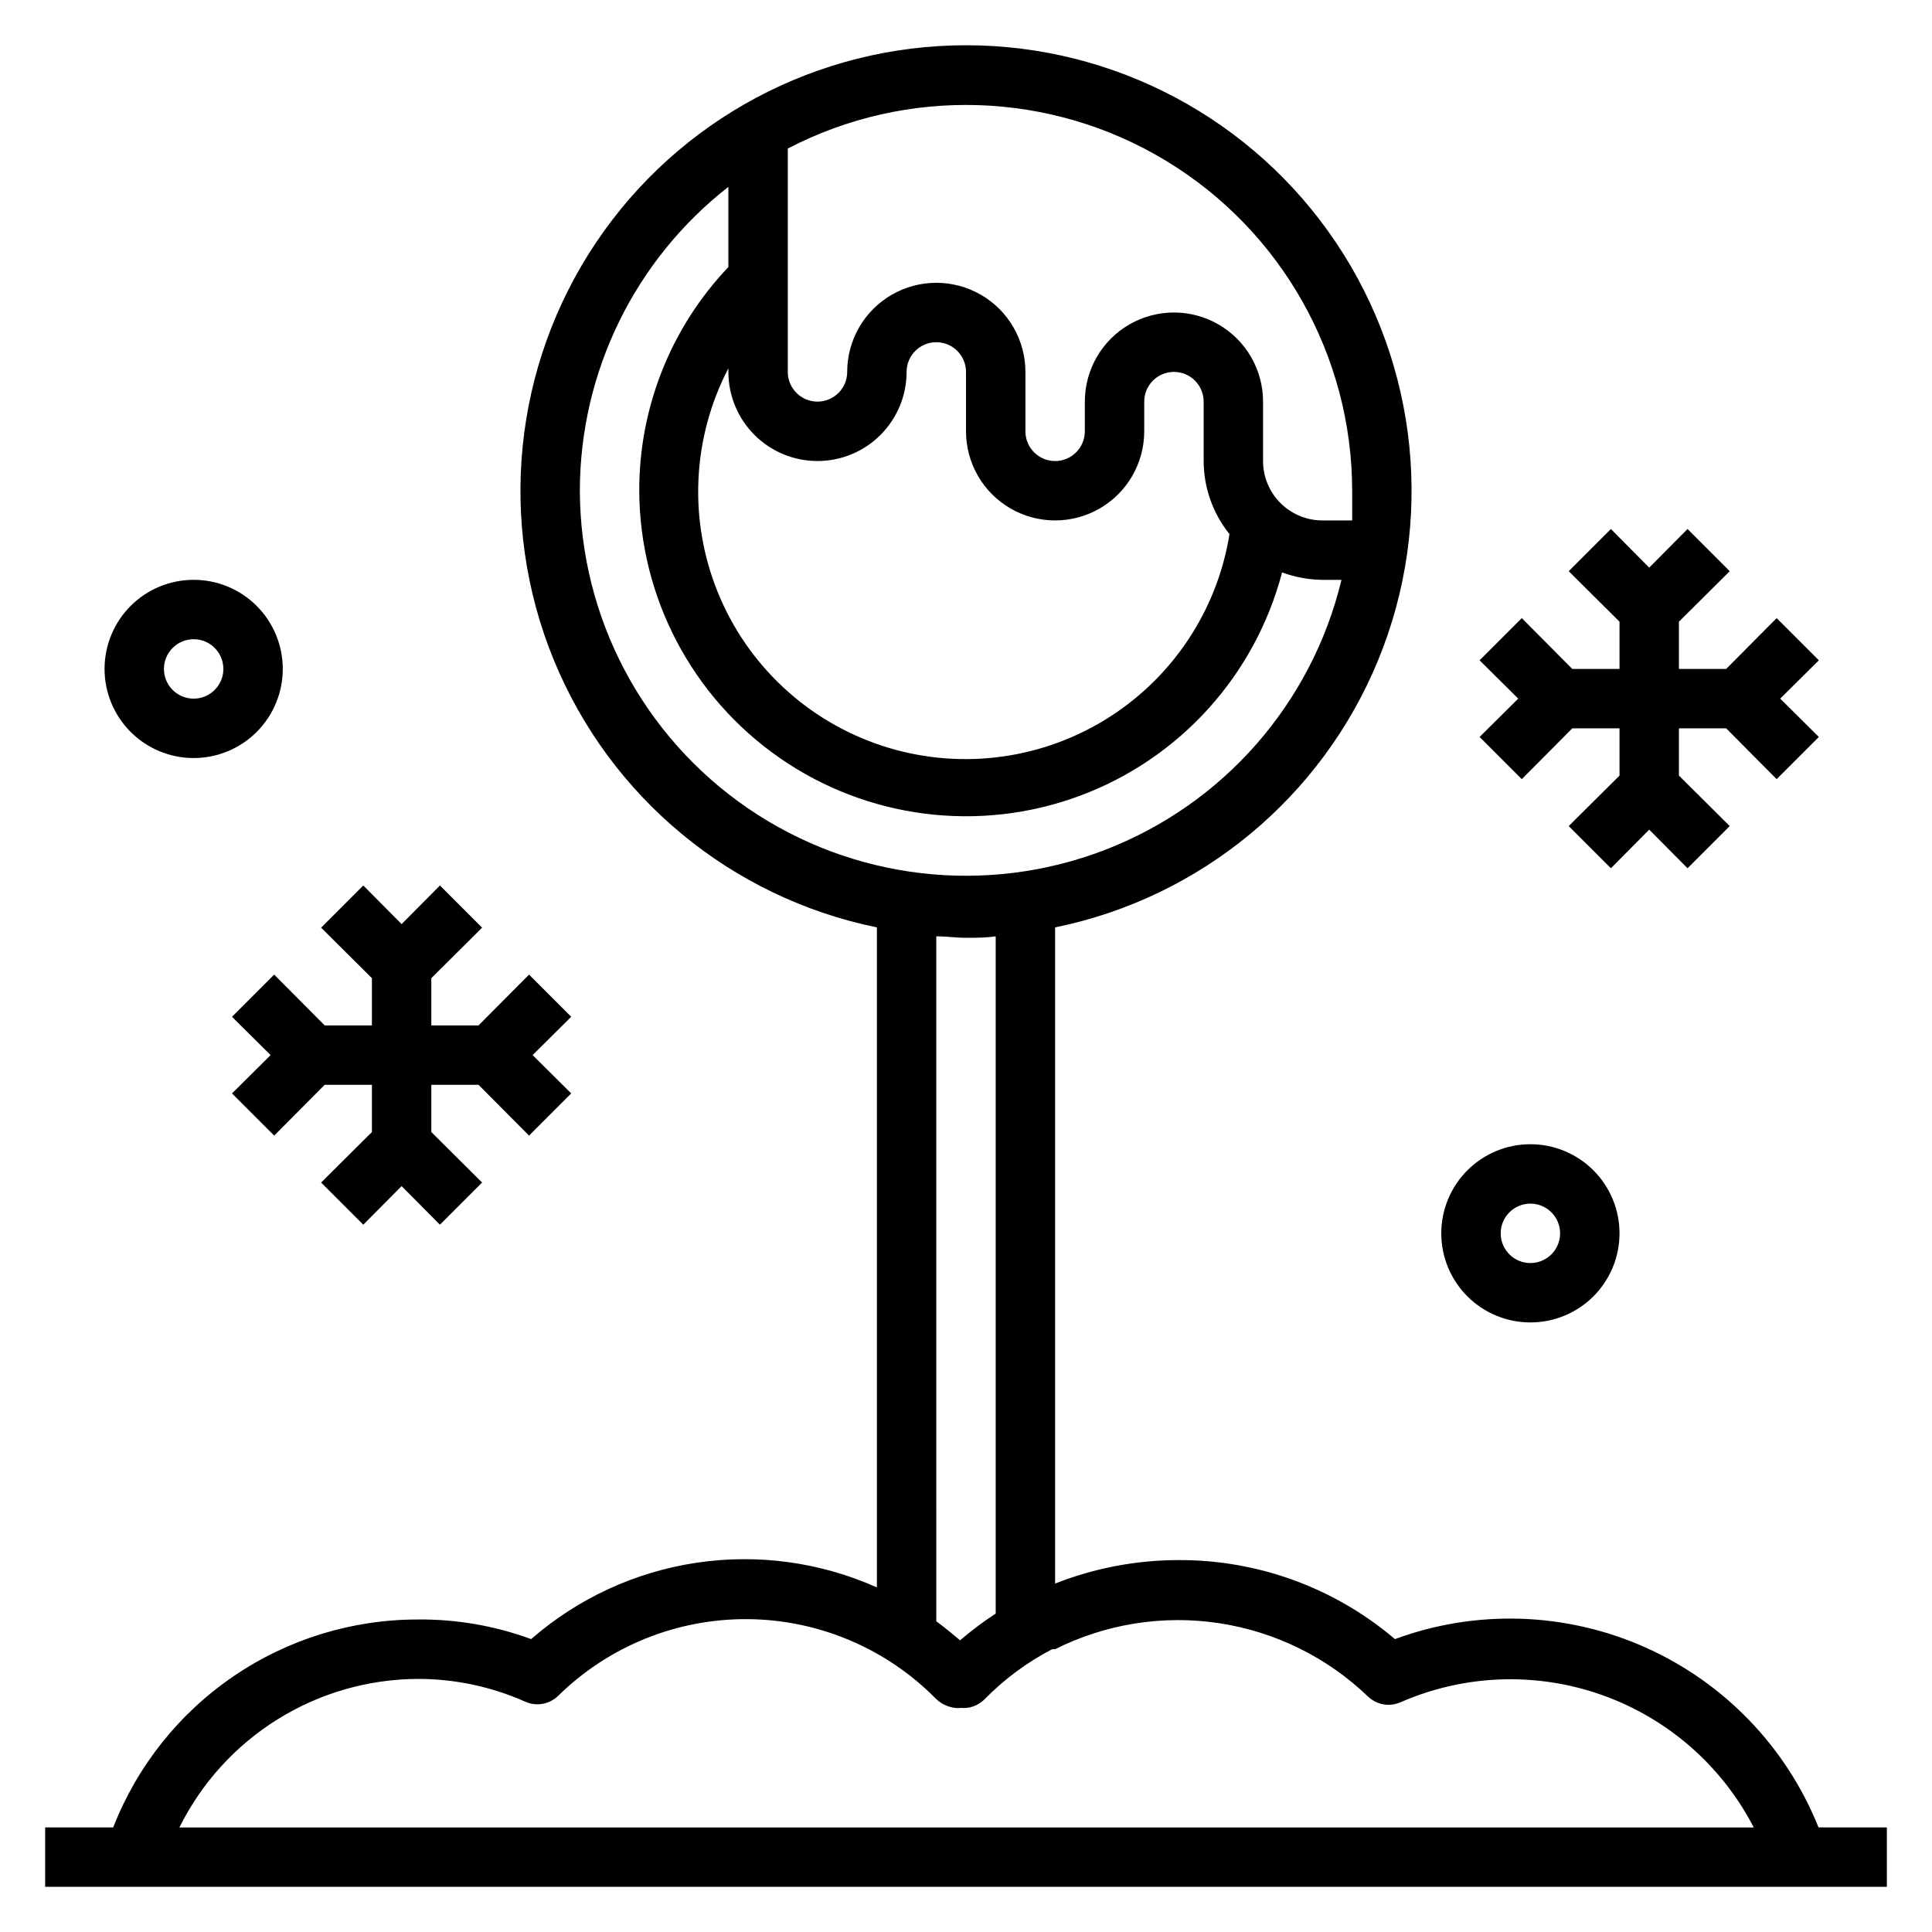
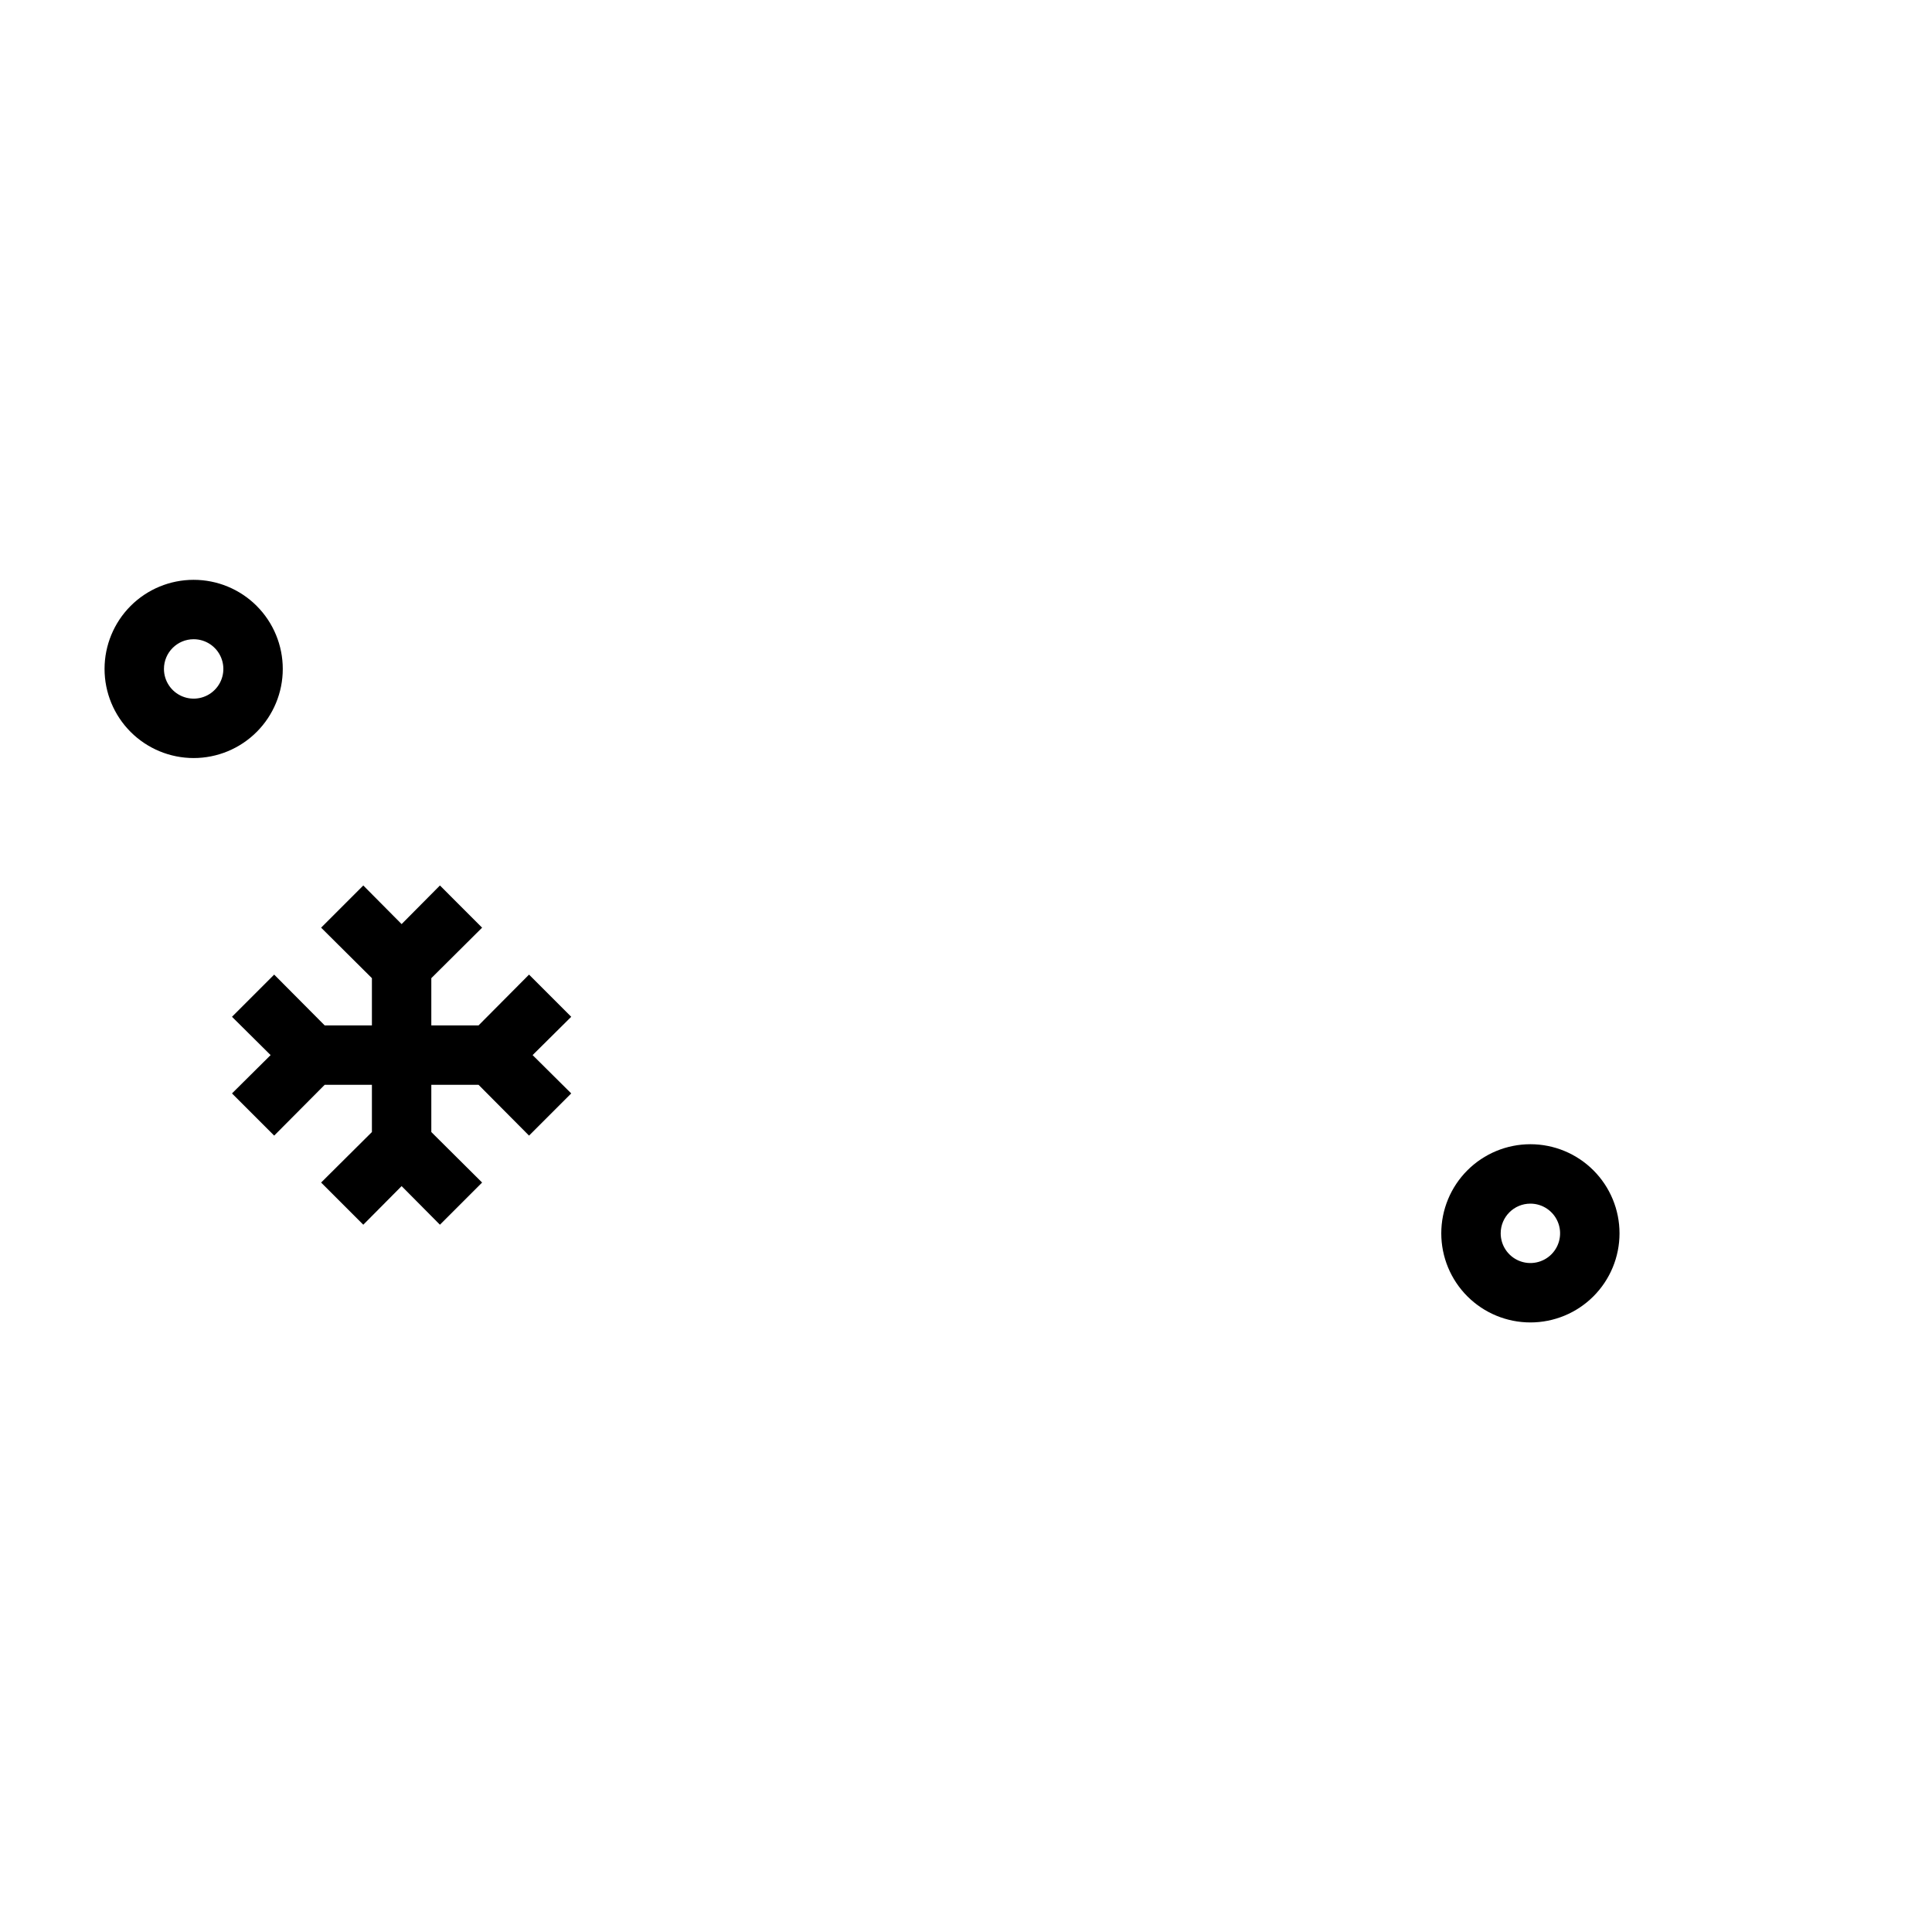
<svg xmlns="http://www.w3.org/2000/svg" fill="#000000" width="800px" height="800px" version="1.1" viewBox="144 144 512 512">
  <g>
-     <path d="m625.93 628.29c-8.527-21.301-25.027-38.434-45.992-47.754-20.965-9.32-44.738-10.094-66.262-2.156-16.035-13.633-36.422-21.062-57.469-20.941-11.156 0.02-22.211 2.129-32.59 6.219v-173.89c38.574-7.875 70.684-34.453 85.629-70.871 14.941-36.422 10.754-77.895-11.172-110.59-21.926-32.695-58.703-52.316-98.07-52.316s-76.145 19.621-98.07 52.316c-21.926 32.695-26.117 74.168-11.172 110.59 14.941 36.418 47.055 62.996 85.625 70.871v174.91c-14.988-6.695-31.582-8.965-47.816-6.535-16.234 2.426-31.438 9.449-43.812 20.234-9.602-3.531-19.766-5.293-29.996-5.195-17.445-0.02-34.492 5.231-48.902 15.062-14.414 9.832-25.52 23.789-31.863 40.043h-18.027v15.742h488.07v-15.742zm-123.59-354.24v7.871h-7.875c-4.172 0-8.18-1.66-11.133-4.609-2.949-2.953-4.609-6.957-4.609-11.133v-15.746c0-8.438-4.5-16.234-11.809-20.453-7.305-4.219-16.309-4.219-23.617 0-7.305 4.219-11.805 12.016-11.805 20.453v7.871c0 4.348-3.527 7.875-7.875 7.875-4.348 0-7.871-3.527-7.871-7.875v-15.742c0-8.438-4.5-16.234-11.809-20.453-7.305-4.219-16.309-4.219-23.613 0-7.309 4.219-11.809 12.016-11.809 20.453 0 4.348-3.527 7.871-7.875 7.871-4.348 0-7.871-3.523-7.871-7.871v-59.199c31.707-16.496 69.727-15.254 100.29 3.277 30.566 18.531 49.246 51.668 49.281 87.41zm-141.7-7.871c6.266 0 12.273-2.488 16.699-6.918 4.43-4.43 6.918-10.438 6.918-16.699 0-4.348 3.523-7.871 7.871-7.871s7.875 3.523 7.875 7.871v15.742c0 8.438 4.5 16.234 11.805 20.453 7.309 4.219 16.312 4.219 23.617 0 7.309-4.219 11.809-12.016 11.809-20.453v-7.871c0-4.348 3.523-7.871 7.871-7.871 4.348 0 7.875 3.523 7.875 7.871v15.746c0.016 7.043 2.43 13.875 6.848 19.363-3.289 20.504-15.41 38.535-33.156 49.324-17.746 10.785-39.332 13.242-59.047 6.723-19.719-6.523-35.582-21.367-43.395-40.609-7.812-19.242-6.793-40.941 2.797-59.363v0.945c0 6.262 2.488 12.27 6.914 16.699 4.43 4.43 10.438 6.918 16.699 6.918zm-62.977 7.871h0.004c0.039-31.469 14.555-61.168 39.359-80.531v21.254c-15.207 15.984-23.664 37.215-23.617 59.277 0.105 28.266 14 54.703 37.227 70.82 23.223 16.113 52.852 19.879 79.367 10.086 26.52-9.793 46.586-31.914 53.758-59.258 3.43 1.258 7.051 1.922 10.703 1.969h5.039c-7.867 32.73-31.332 59.504-62.75 71.594-31.422 12.09-66.777 7.953-94.559-11.062-27.781-19.02-44.43-50.484-44.527-84.148zm94.465 118.08c2.598 0 5.195 0.395 7.871 0.395 2.676 0 5.273 0 7.871-0.395l0.004 179.48c-3.297 2.156-6.453 4.523-9.445 7.086-2.047-1.73-4.172-3.465-6.297-5.039zm-137.37 196.8c9.82-0.004 19.531 2.062 28.5 6.062 2.938 1.289 6.363 0.664 8.656-1.574 13.402-13.176 31.492-20.488 50.285-20.328 18.797 0.164 36.754 7.785 49.926 21.195 1.445 1.355 3.301 2.188 5.277 2.359h0.867-0.004c0.418-0.043 0.844-0.043 1.262 0 2.008-0.047 3.926-0.863 5.352-2.281 5.242-5.356 11.301-9.848 17.949-13.305h0.785c13.418-6.731 28.59-9.145 43.434-6.902 14.844 2.242 28.629 9.027 39.461 19.418 2.281 2.207 5.664 2.828 8.578 1.574 16.902-7.422 35.996-8.129 53.402-1.973 17.402 6.156 31.805 18.715 40.277 35.117h-417.22c5.844-11.781 14.855-21.703 26.02-28.656 11.164-6.953 24.043-10.66 37.191-10.707z" />
    <path d="m195.32 344.89c6.266 0 12.273-2.488 16.699-6.918 4.43-4.43 6.918-10.434 6.918-16.699 0-6.262-2.488-12.27-6.918-16.699-4.426-4.43-10.434-6.914-16.699-6.914-6.262 0-12.27 2.484-16.699 6.914-4.426 4.43-6.914 10.438-6.914 16.699 0 6.266 2.488 12.27 6.914 16.699 4.43 4.43 10.438 6.918 16.699 6.918zm0-31.488c3.188 0 6.055 1.918 7.273 4.859s0.547 6.328-1.707 8.578c-2.25 2.254-5.637 2.926-8.578 1.707s-4.859-4.09-4.859-7.273c0-4.348 3.523-7.871 7.871-7.871z" />
    <path d="m549.57 494.46c6.266 0 12.27-2.484 16.699-6.914s6.918-10.438 6.918-16.699c0-6.266-2.488-12.27-6.918-16.699-4.43-4.43-10.434-6.918-16.699-6.918-6.262 0-12.27 2.488-16.699 6.918-4.43 4.43-6.918 10.434-6.918 16.699 0 6.262 2.488 12.27 6.918 16.699 4.43 4.43 10.438 6.914 16.699 6.914zm0-31.488v0.004c3.184 0 6.055 1.918 7.273 4.859 1.219 2.941 0.543 6.324-1.707 8.578-2.25 2.25-5.637 2.926-8.578 1.707-2.941-1.219-4.859-4.09-4.859-7.273 0-4.348 3.523-7.871 7.871-7.871z" />
    <path d="m242.56 415.74h-12.516l-13.383-13.461-11.18 11.18 10.234 10.152-10.234 10.156 11.18 11.18 13.383-13.461h12.516v12.516l-13.461 13.383 11.176 11.176 10.156-10.23 10.156 10.23 11.176-11.176-13.461-13.383v-12.516h12.52l13.379 13.461 11.18-11.18-10.234-10.156 10.234-10.152-11.18-11.18-13.379 13.461h-12.52v-12.516l13.461-13.383-11.176-11.18-10.156 10.234-10.156-10.234-11.176 11.18 13.461 13.383z" />
-     <path d="m547.29 350.48 13.383-13.461h12.516v12.516l-13.461 13.383 11.176 11.176 10.156-10.23 10.156 10.23 11.176-11.176-13.461-13.383v-12.516h12.52l13.379 13.461 11.18-11.18-10.234-10.156 10.234-10.152-11.18-11.18-13.379 13.461h-12.52v-12.516l13.461-13.383-11.176-11.18-10.156 10.234-10.156-10.234-11.176 11.18 13.461 13.383v12.516h-12.516l-13.383-13.461-11.18 11.18 10.234 10.152-10.234 10.156z" />
  </g>
</svg>